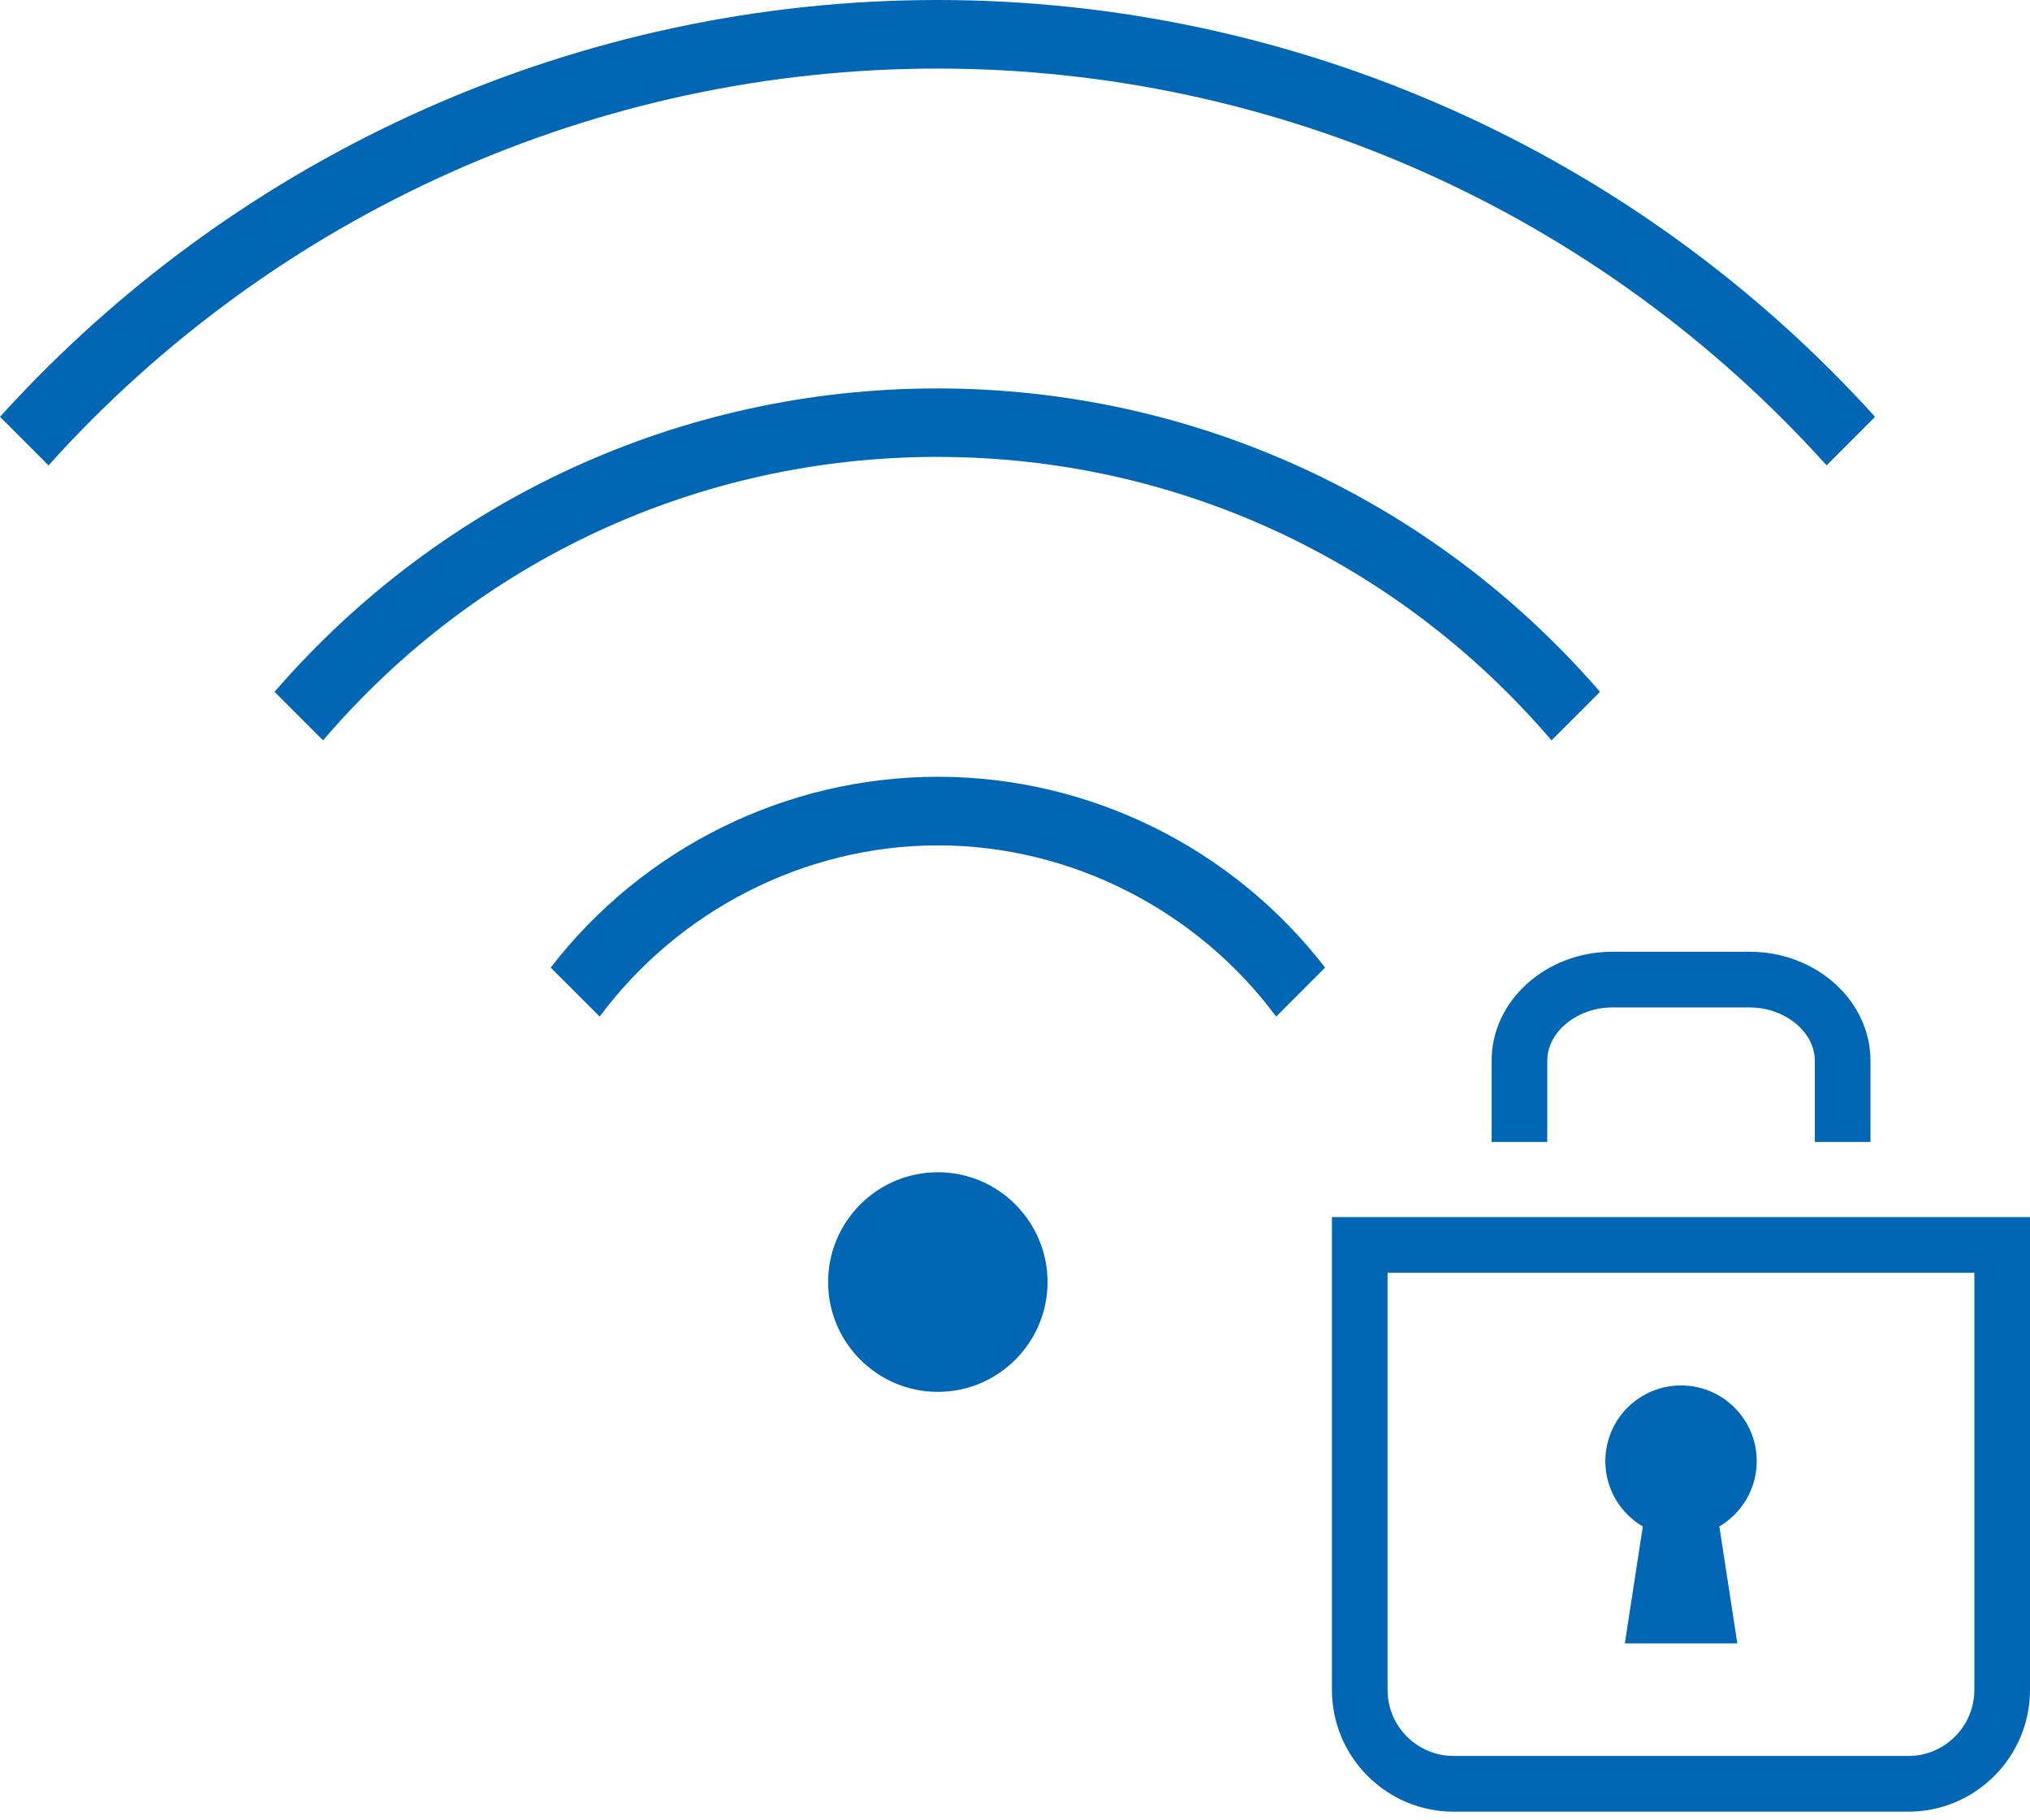
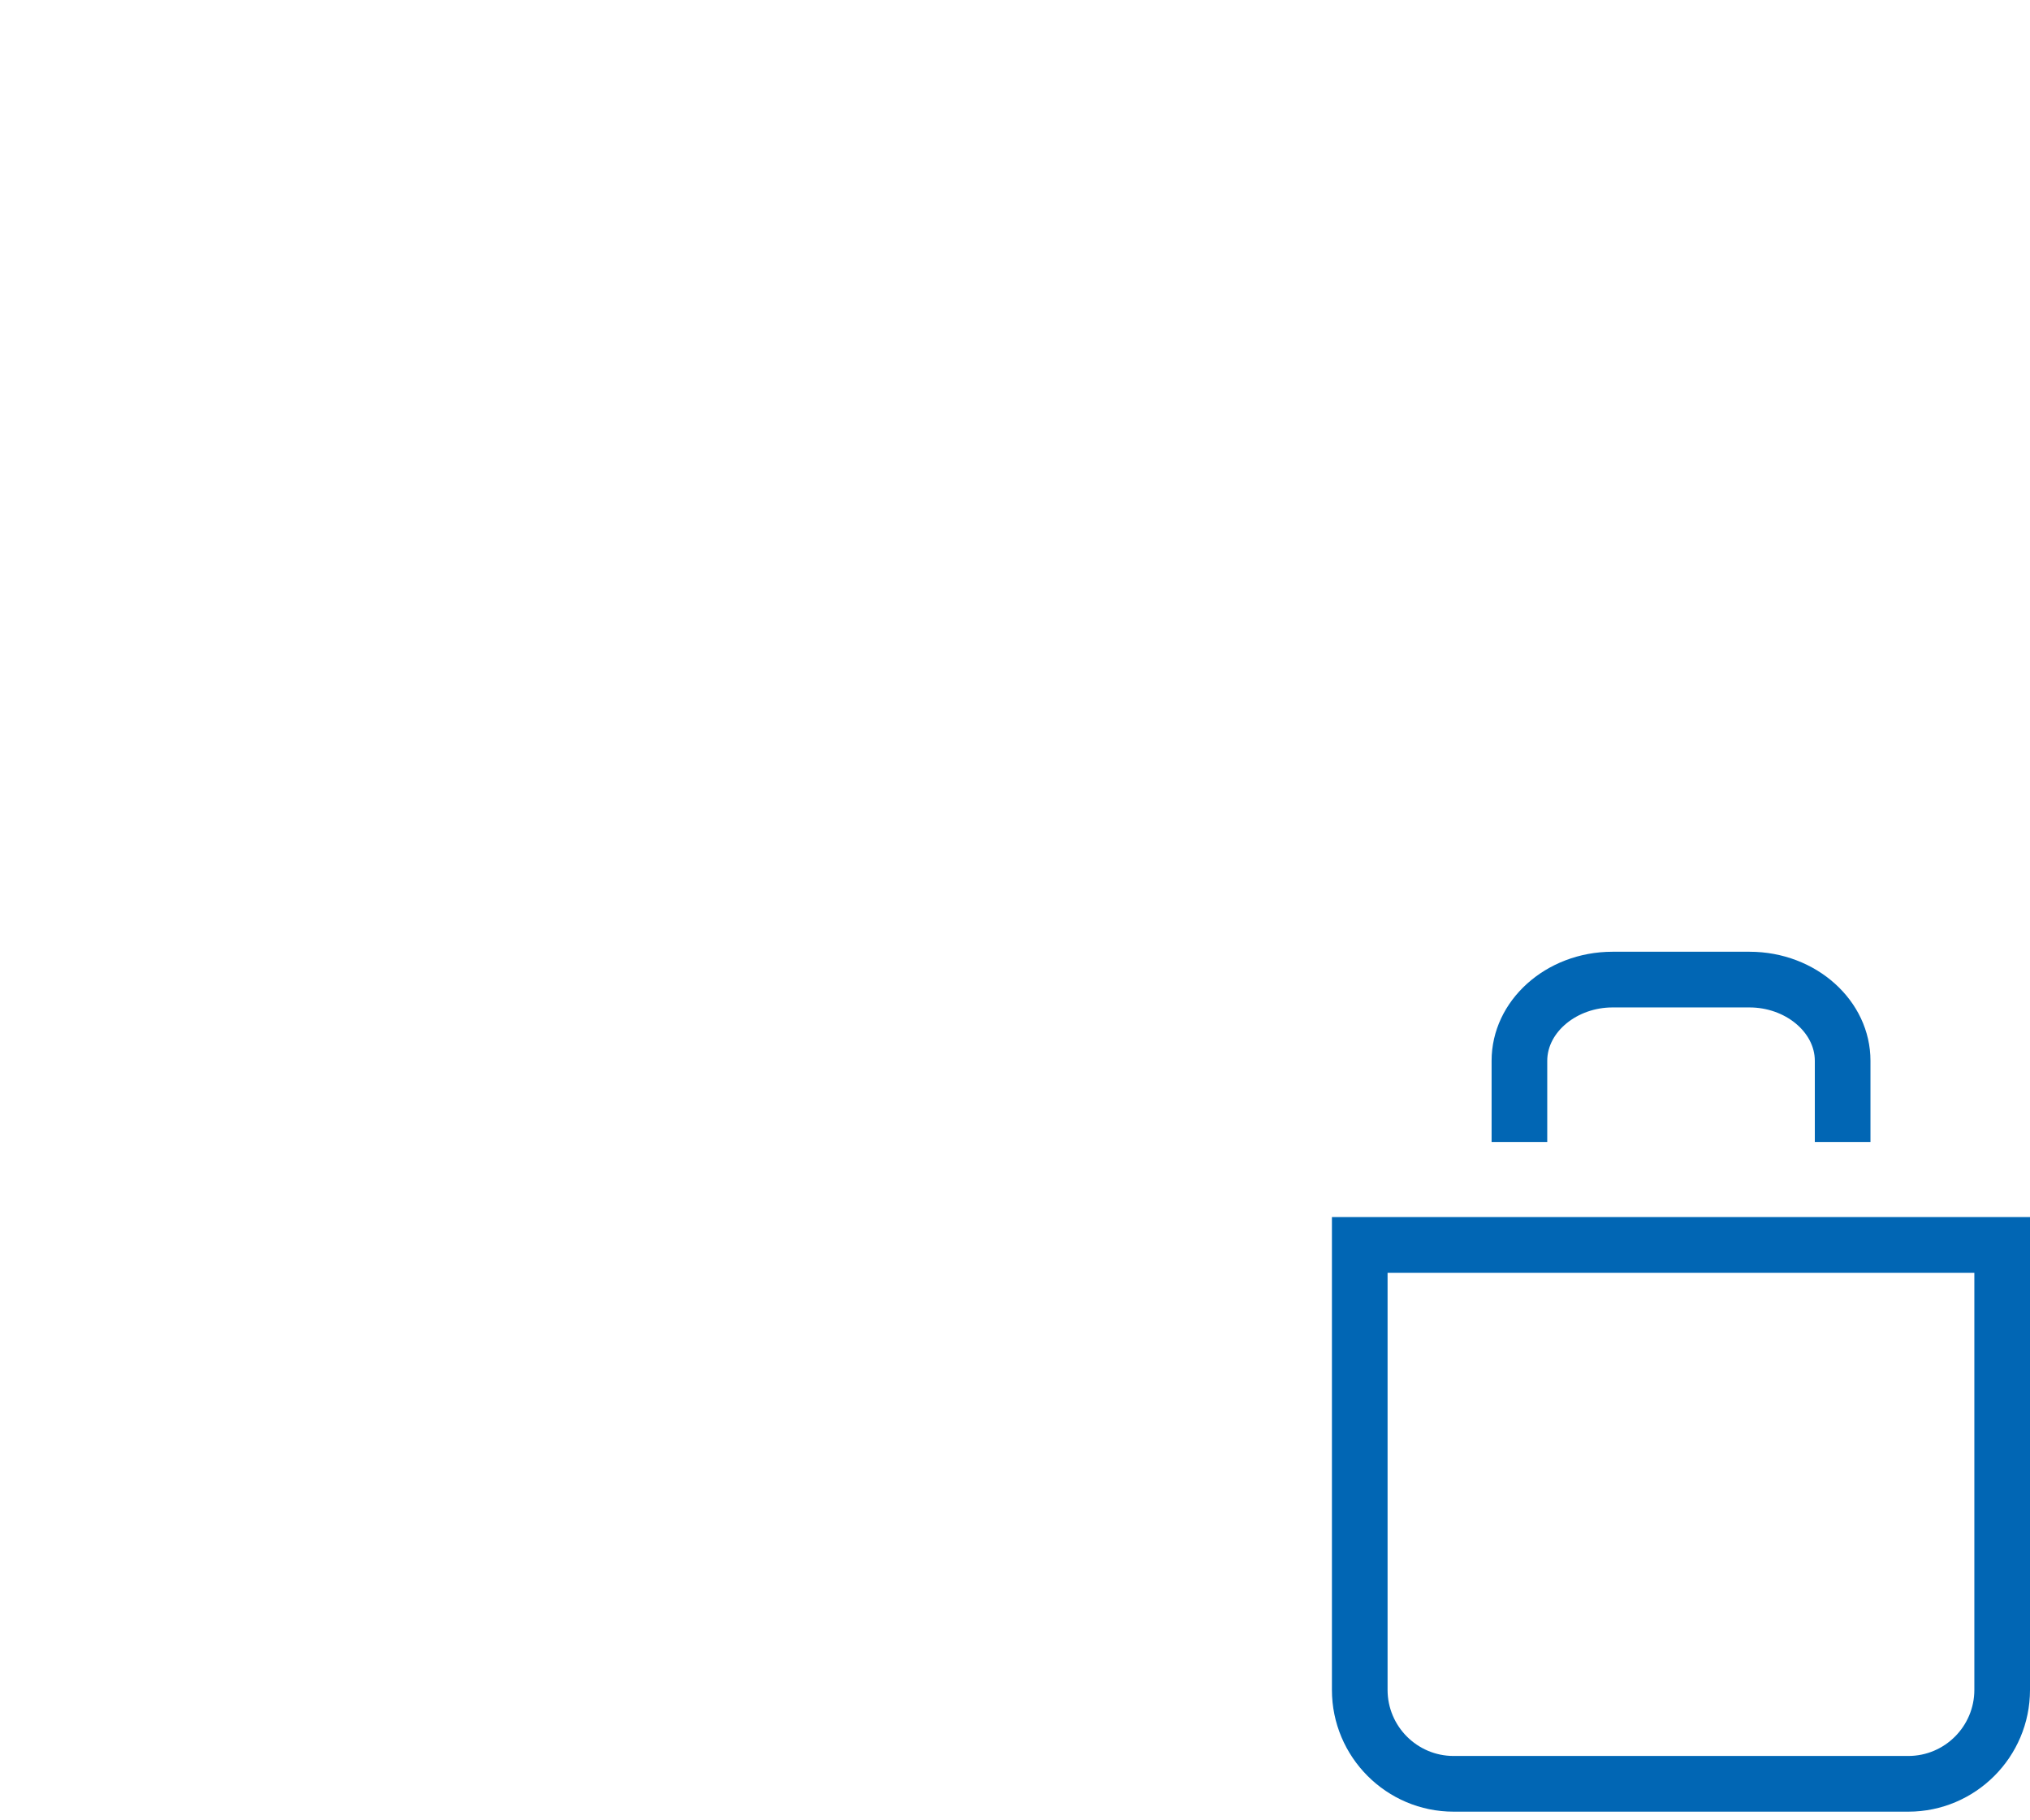
<svg xmlns="http://www.w3.org/2000/svg" width="58" height="52" viewBox="0 0 58 52" fill="none">
-   <path d="M26.797 22.19C22.468 22.19 18.379 24.215 15.734 27.641L17.134 29.041C19.386 26.002 23.005 24.149 26.797 24.149C30.589 24.149 34.209 26 36.461 29.041L37.86 27.641C35.216 24.215 31.127 22.19 26.797 22.19Z" fill="#0166B4" />
-   <path d="M44.329 21.15L45.715 19.763C40.937 14.246 34.077 11.096 26.779 11.096C19.482 11.096 12.621 14.246 7.844 19.763L9.23 21.15C13.636 15.993 19.982 13.052 26.779 13.052C33.576 13.052 39.922 15.993 44.329 21.15Z" fill="#0166B4" />
-   <path d="M52.188 13.294L53.573 11.907C46.713 4.33 36.991 0 26.787 0C16.582 0 6.863 4.33 0 11.907L1.386 13.294C7.88 6.08 17.088 1.959 26.787 1.959C36.485 1.959 45.693 6.08 52.188 13.294Z" fill="#0166B4" />
-   <path d="M26.795 33.487C25.067 33.487 23.66 34.895 23.66 36.624C23.66 38.353 25.067 39.761 26.795 39.761C28.523 39.761 29.93 38.353 29.93 36.624C29.93 34.895 28.523 33.487 26.795 33.487Z" fill="#0166B4" />
  <path d="M38.055 34.768V48.274C38.055 50.191 39.613 51.753 41.531 51.753H54.523C56.439 51.753 58 50.194 58 48.274V34.768H38.055ZM56.41 48.274C56.41 49.314 55.565 50.162 54.523 50.162H41.531C40.492 50.162 39.645 49.316 39.645 48.274V36.359H56.41V48.274Z" fill="#0166B4" />
  <path d="M53.442 32.623V30.303C53.442 28.585 51.891 27.188 49.986 27.188H46.072C44.167 27.188 42.617 28.585 42.617 30.303V32.623H44.207V30.303C44.207 29.476 45.063 28.779 46.072 28.779H49.986C50.998 28.779 51.852 29.476 51.852 30.303V32.623H53.442Z" fill="#0166B4" />
-   <path d="M46.938 43.605L46.424 46.946H49.638L49.124 43.605C49.762 43.229 50.192 42.537 50.192 41.741C50.192 40.545 49.224 39.578 48.029 39.578C46.834 39.578 45.867 40.545 45.867 41.741C45.867 42.537 46.297 43.229 46.935 43.605H46.938Z" fill="#0166B4" />
</svg>